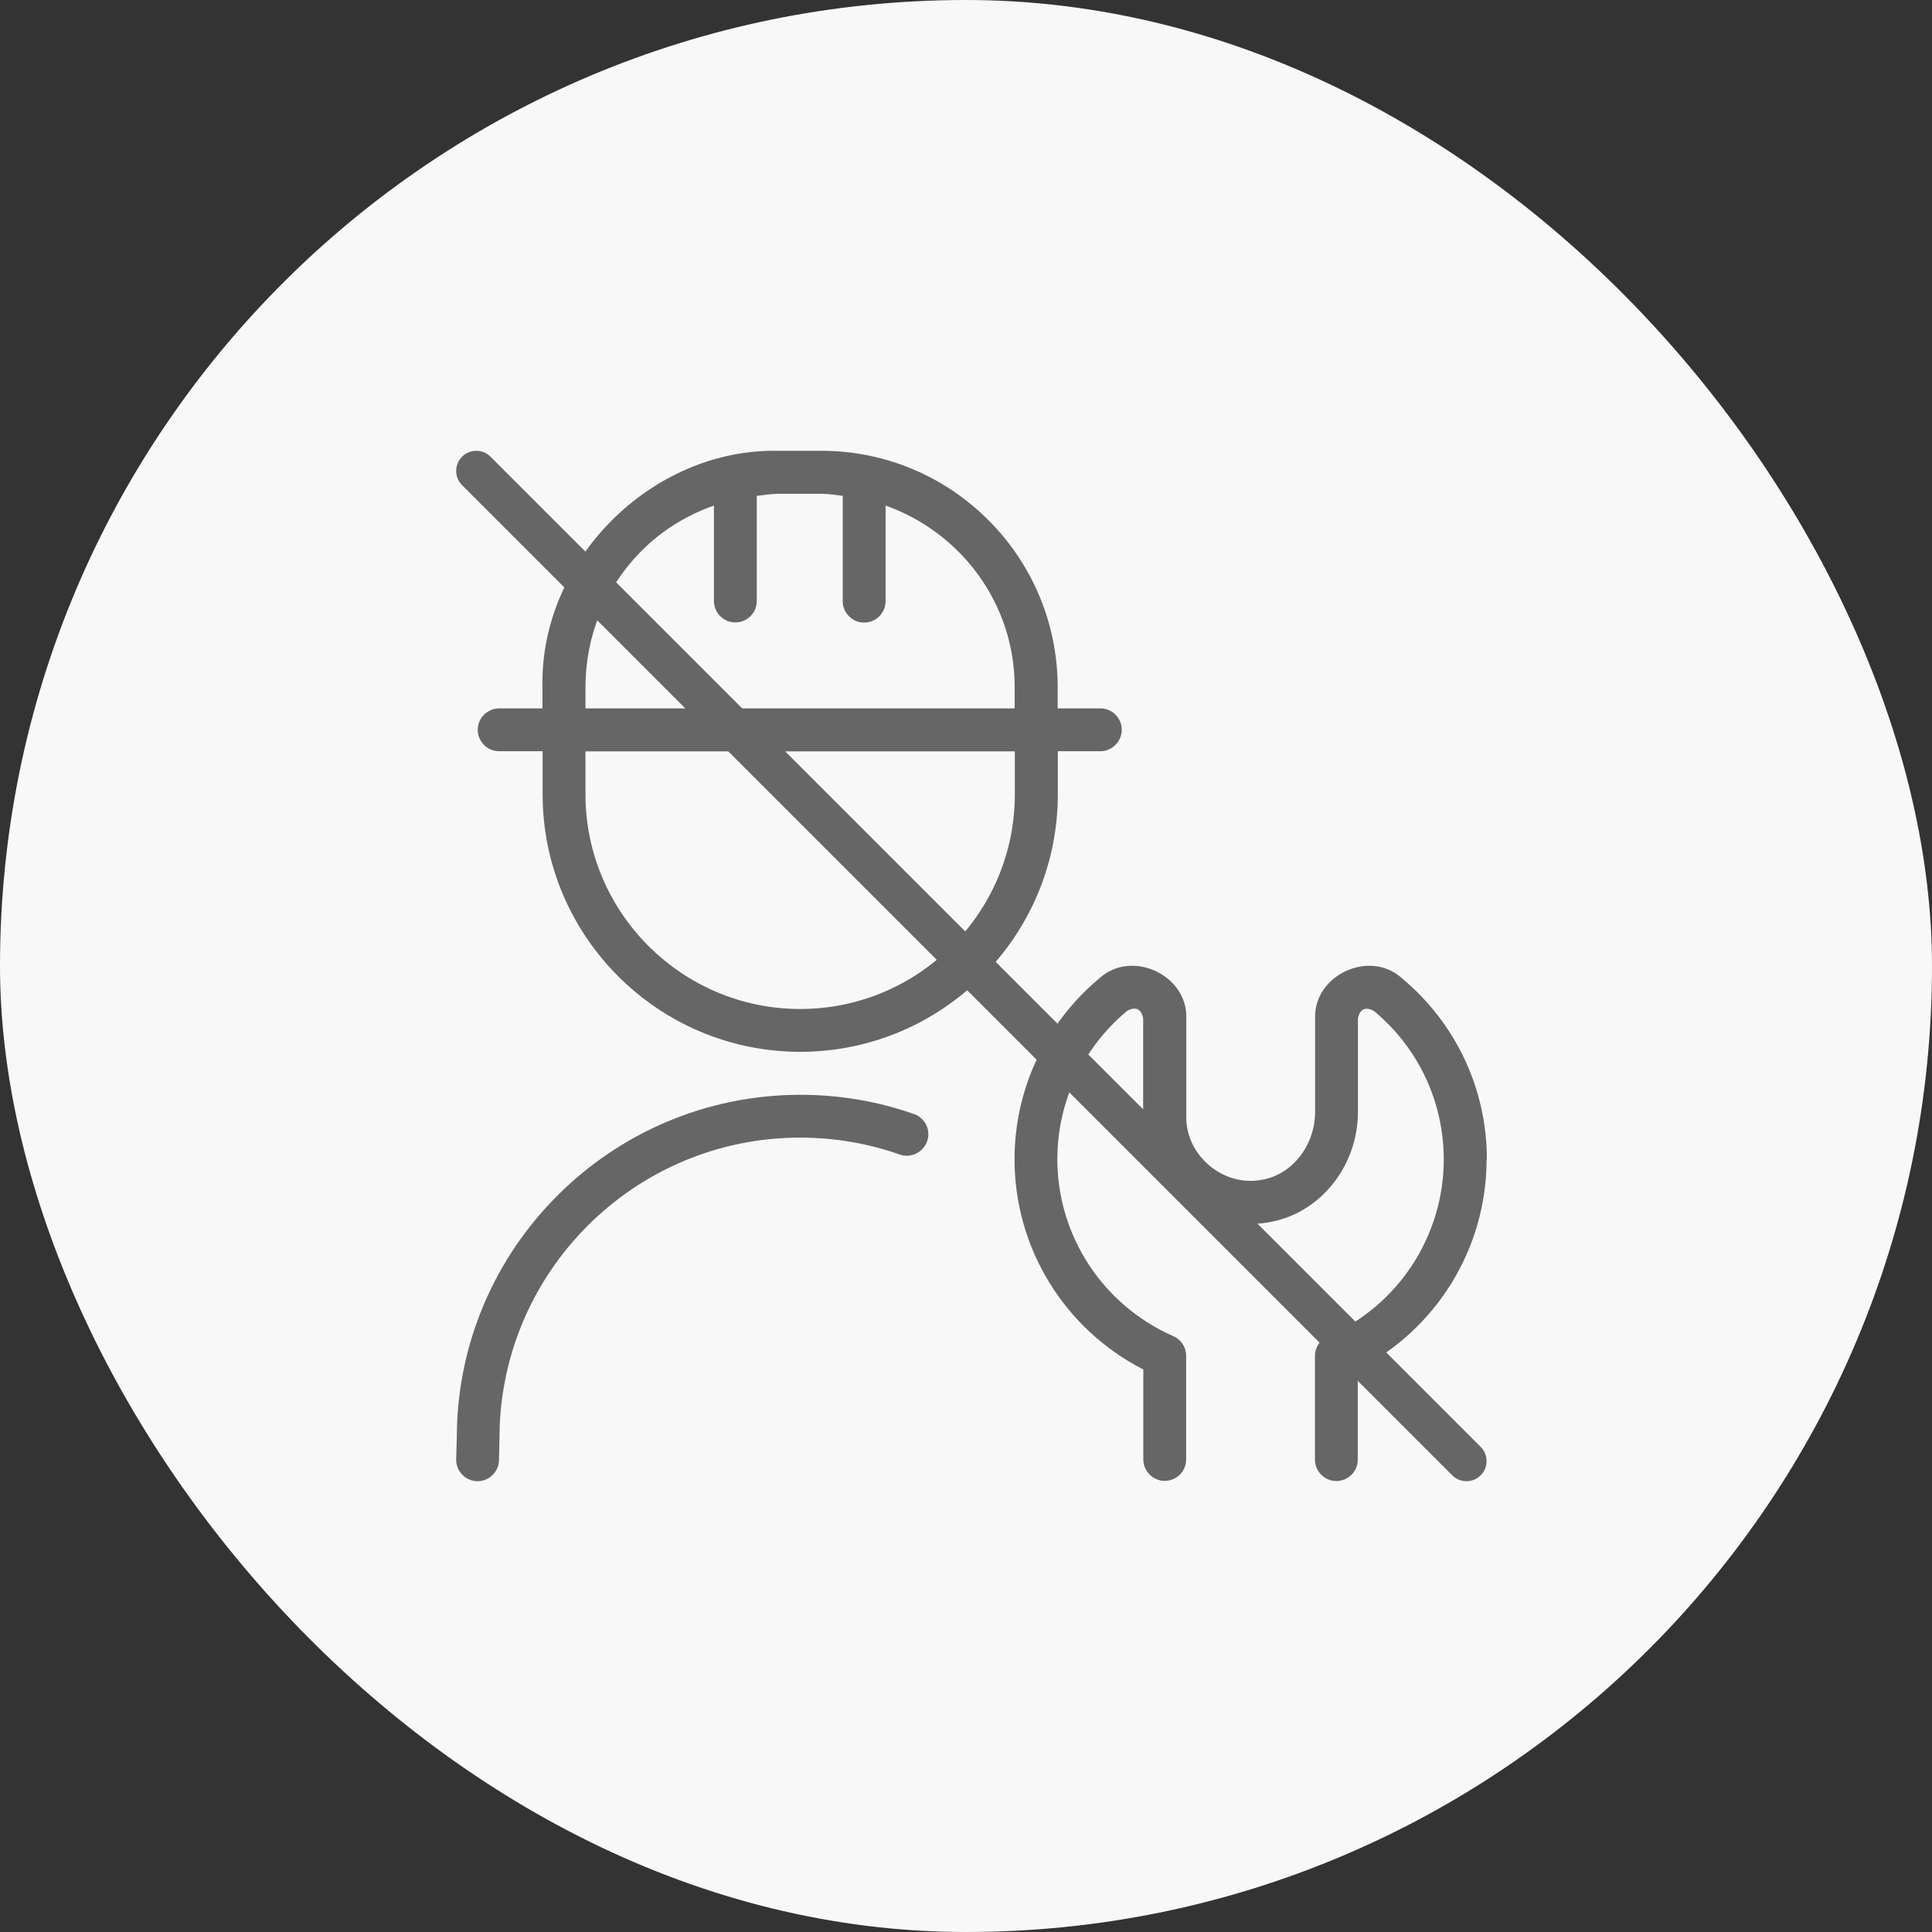
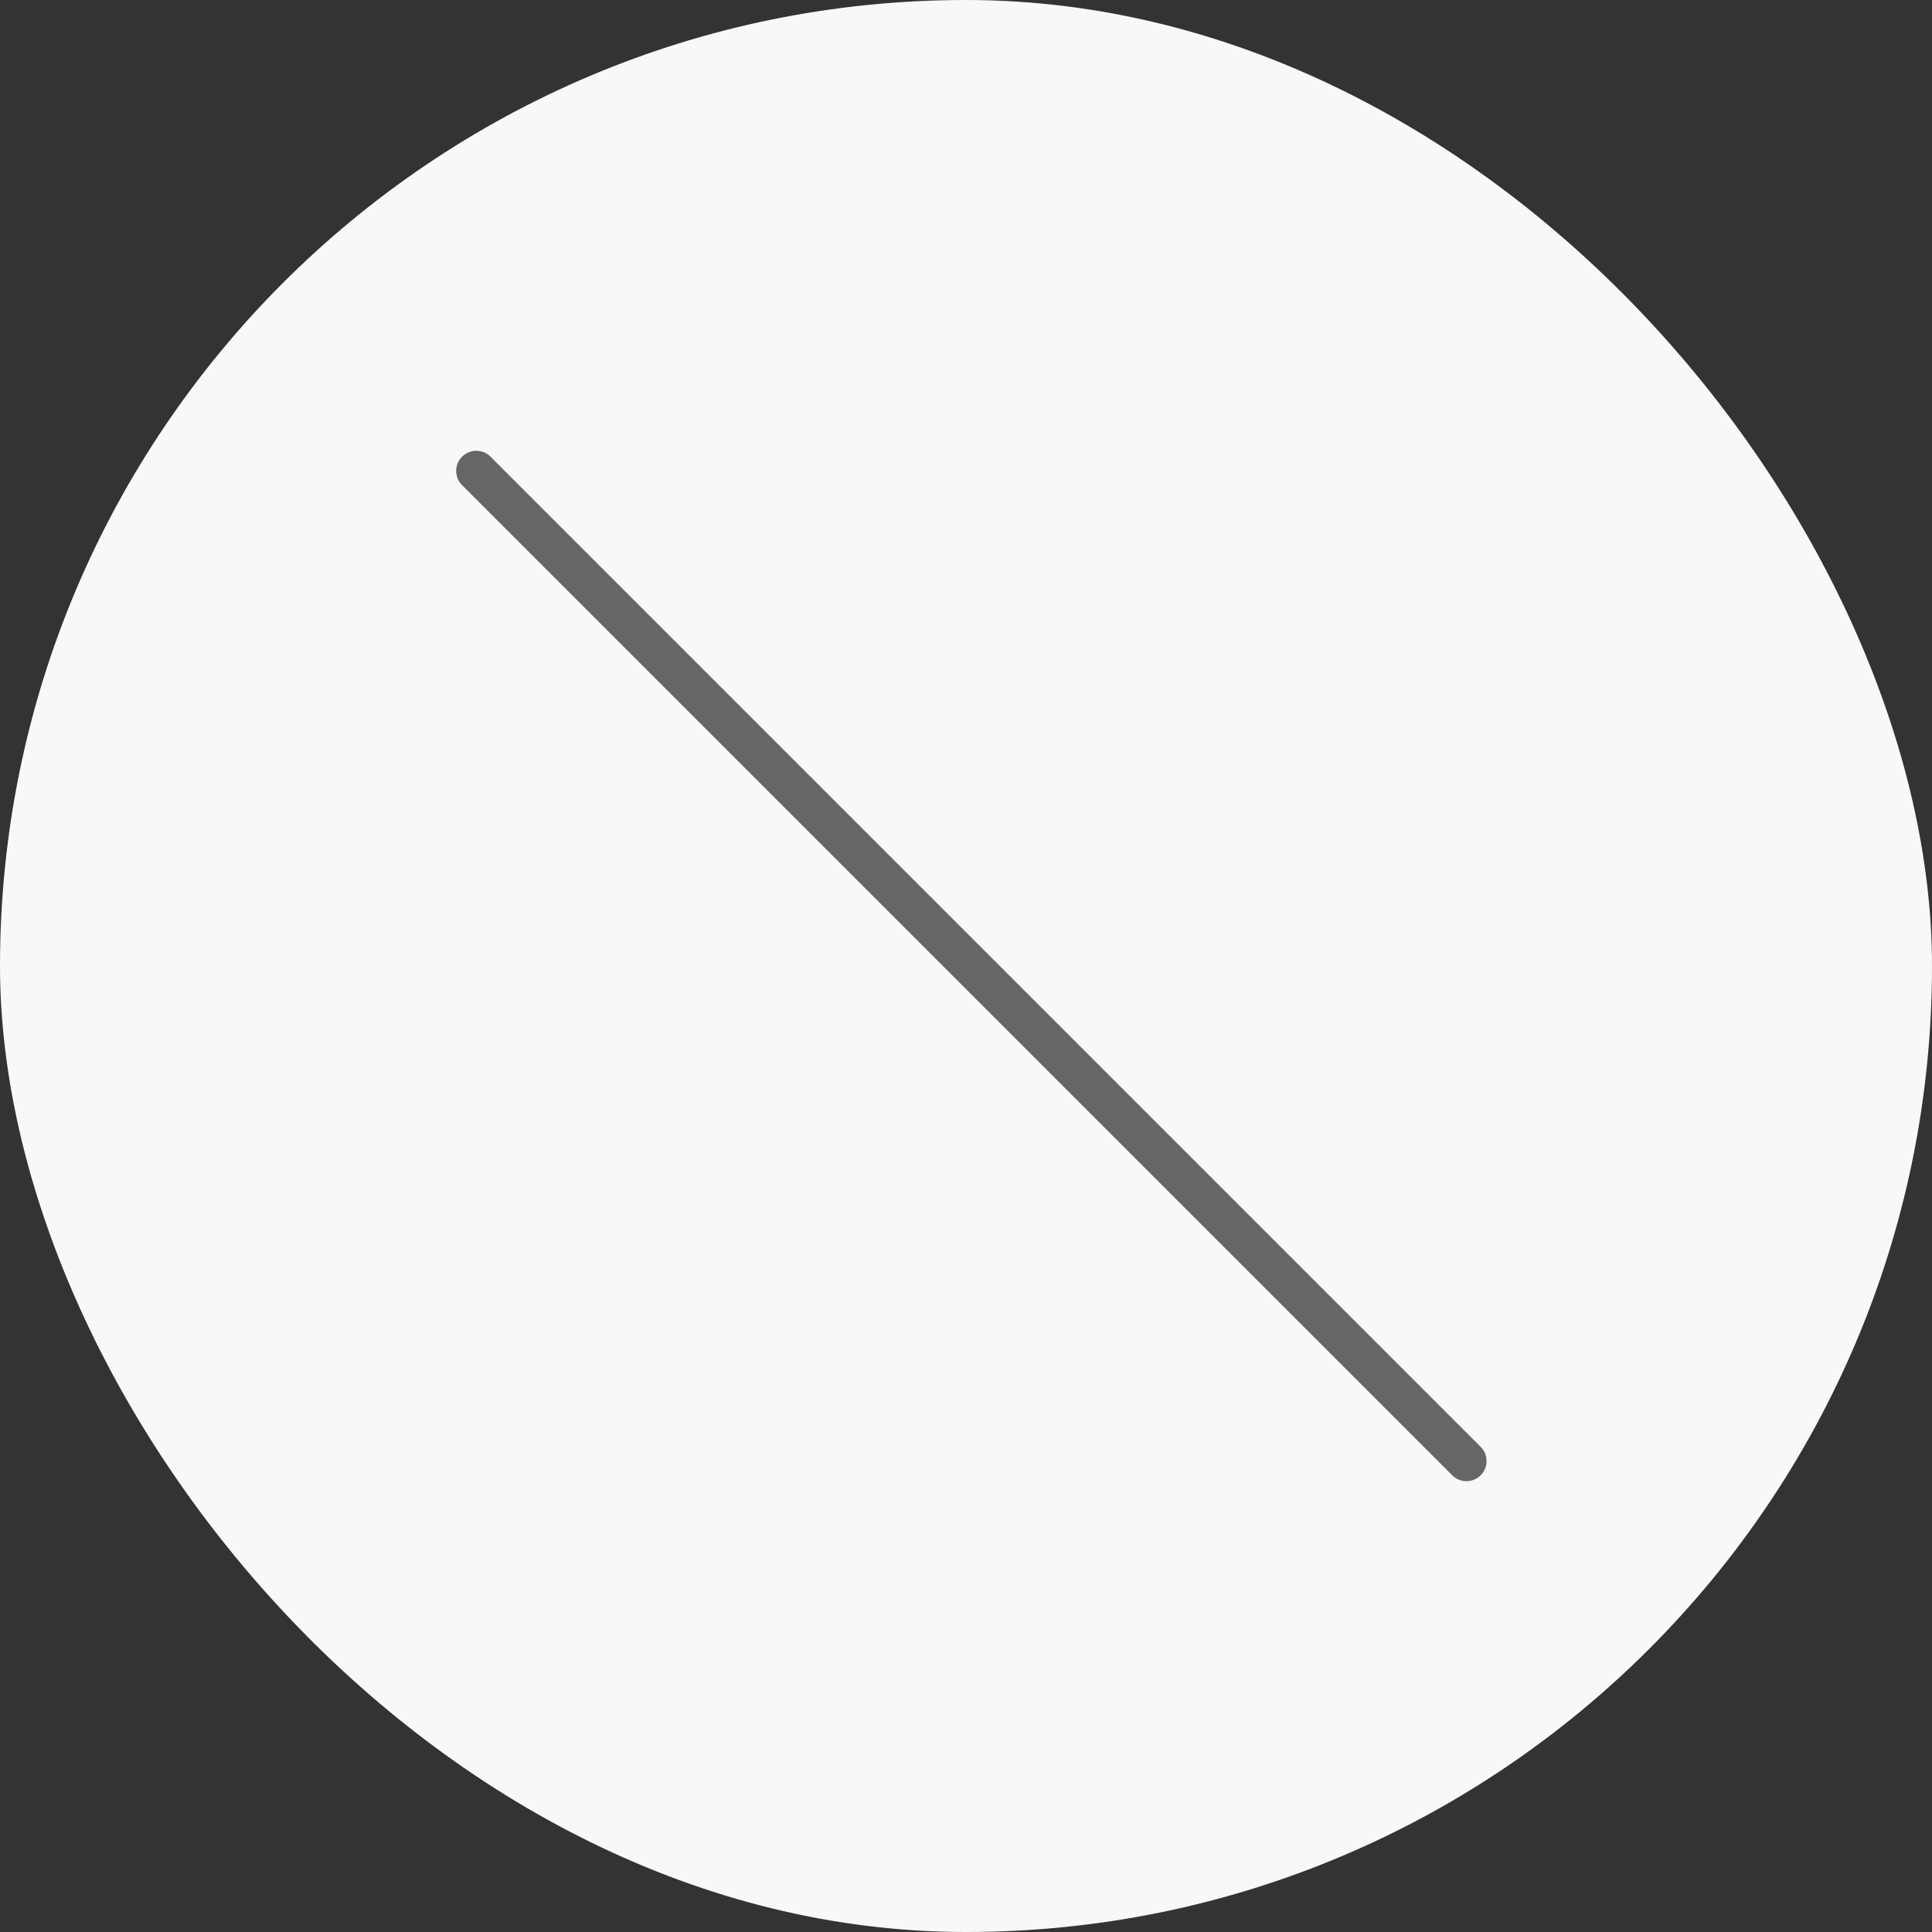
<svg xmlns="http://www.w3.org/2000/svg" width="120" height="120" viewBox="0 0 120 120" fill="none">
  <rect x="0" y="0" width="120" height="120" fill="#333333" stroke="none" />
  <rect x="0" width="120" height="120" rx="60" fill="#F9F8F8" />
  <g>
    <path d="M28.7 28.366C29.157 27.909 29.882 27.88 30.373 28.28L30.467 28.366L91.967 89.866L92.053 89.961C92.454 90.452 92.425 91.176 91.967 91.634C91.51 92.091 90.785 92.12 90.294 91.72L90.2 91.634L28.7 30.134L28.614 30.039C28.213 29.548 28.242 28.824 28.7 28.366Z" fill="#666666" />
-     <path d="M92.334 72.02C92.334 77.54 89.224 82.57 84.334 85.07V90.66C84.334 91.4 83.734 91.99 83.004 91.99C82.273 91.99 81.674 91.39 81.674 90.66V84.22C81.674 83.69 81.984 83.21 82.474 83C86.853 81.09 89.674 76.77 89.674 72.01C89.674 68.44 88.094 65.08 85.344 62.8C84.823 62.5 84.444 62.67 84.344 63.27V69.06C84.344 72.46 81.954 75.41 78.784 75.92C74.834 76.66 70.913 73.35 71.004 69.34V63.26C70.903 62.67 70.523 62.49 70.004 62.79C67.254 65.08 65.674 68.44 65.674 72C65.674 76.76 68.504 81.07 72.874 82.99C73.364 83.2 73.674 83.68 73.674 84.21V90.65C73.674 91.39 73.073 91.98 72.344 91.98C71.614 91.98 71.013 91.38 71.013 90.65V85.06C66.124 82.56 63.014 77.53 63.014 72.01C63.014 67.65 64.944 63.54 68.314 60.74C70.314 58.95 73.784 60.57 73.683 63.26V69.34C73.633 71.75 75.974 73.74 78.364 73.28C80.254 72.97 81.683 71.15 81.683 69.05V63.26C81.584 60.57 85.053 58.95 87.053 60.74C90.424 63.54 92.353 67.64 92.353 72.01L92.334 72.02ZM65.704 49.33C65.704 58.16 58.523 65.33 49.703 65.33C40.883 65.33 33.703 58.15 33.703 49.33V46.66H31.003C30.264 46.66 29.674 46.06 29.674 45.33C29.674 44.6 30.273 44 31.003 44H33.694V42.69C33.514 34.8 40.464 27.84 48.353 28H51.023C59.103 28 65.674 34.57 65.694 42.64V44H68.344C69.084 44 69.674 44.6 69.674 45.33C69.674 46.06 69.073 46.66 68.344 46.66H65.704V49.32V49.33ZM36.364 44H63.023V42.65C63.014 37.44 59.644 33.05 55.004 31.4V37.34C55.004 38.08 54.404 38.67 53.673 38.67C52.944 38.67 52.343 38.07 52.343 37.34V30.8C51.904 30.75 51.483 30.67 51.033 30.67H48.364C47.904 30.67 47.453 30.75 47.004 30.8V37.33C47.004 38.07 46.404 38.66 45.673 38.66C44.944 38.66 44.343 38.06 44.343 37.33V31.4C42.684 31.99 41.154 32.91 39.873 34.19C37.603 36.46 36.364 39.48 36.364 42.69V44ZM63.033 49.34V46.67H36.364V49.33C36.364 56.68 42.353 62.67 49.703 62.67C57.053 62.67 63.033 56.69 63.033 49.34ZM56.783 69.2C54.514 68.4 52.133 68 49.714 68C37.944 68 28.373 77.57 28.373 89.3L28.334 90.63C28.314 91.37 28.893 91.98 29.634 92H29.663C30.384 92 30.974 91.42 30.994 90.7L31.023 89.33C31.023 79.04 39.394 70.66 49.694 70.66C51.813 70.66 53.904 71.01 55.883 71.71C56.574 71.95 57.334 71.59 57.584 70.89C57.834 70.2 57.464 69.43 56.764 69.19L56.783 69.2Z" fill="#666666" />
  </g>
</svg>